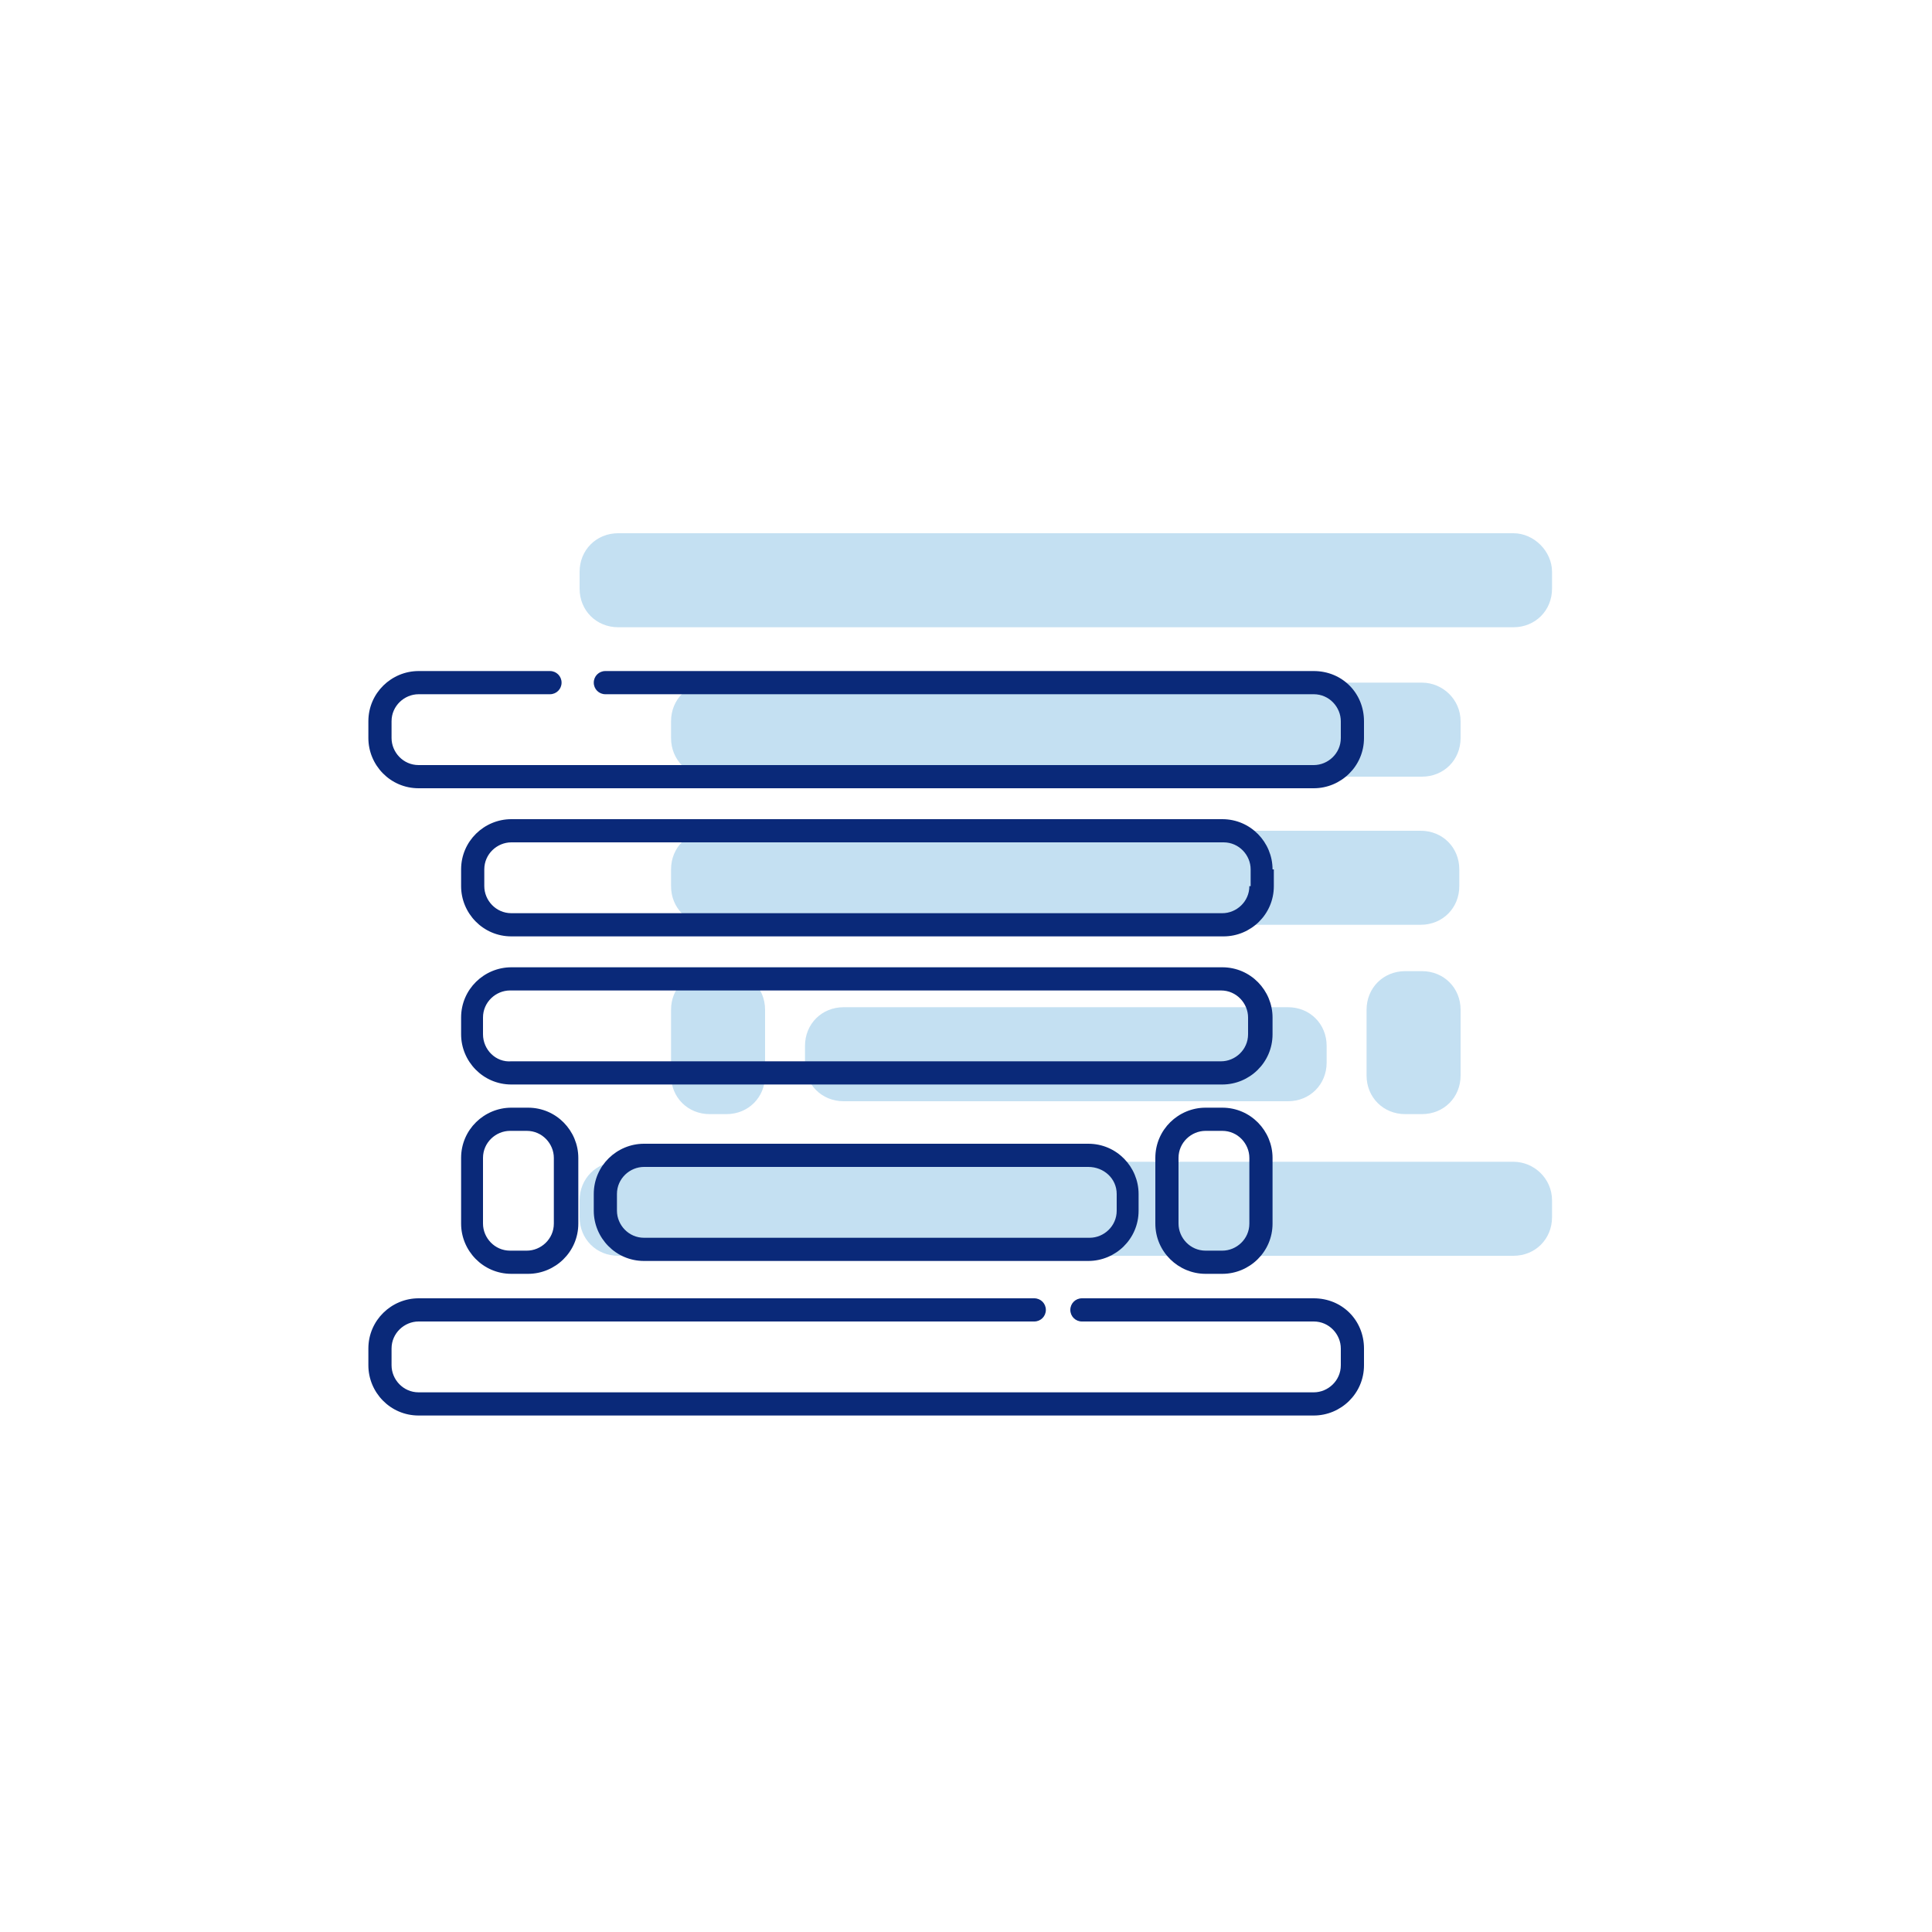
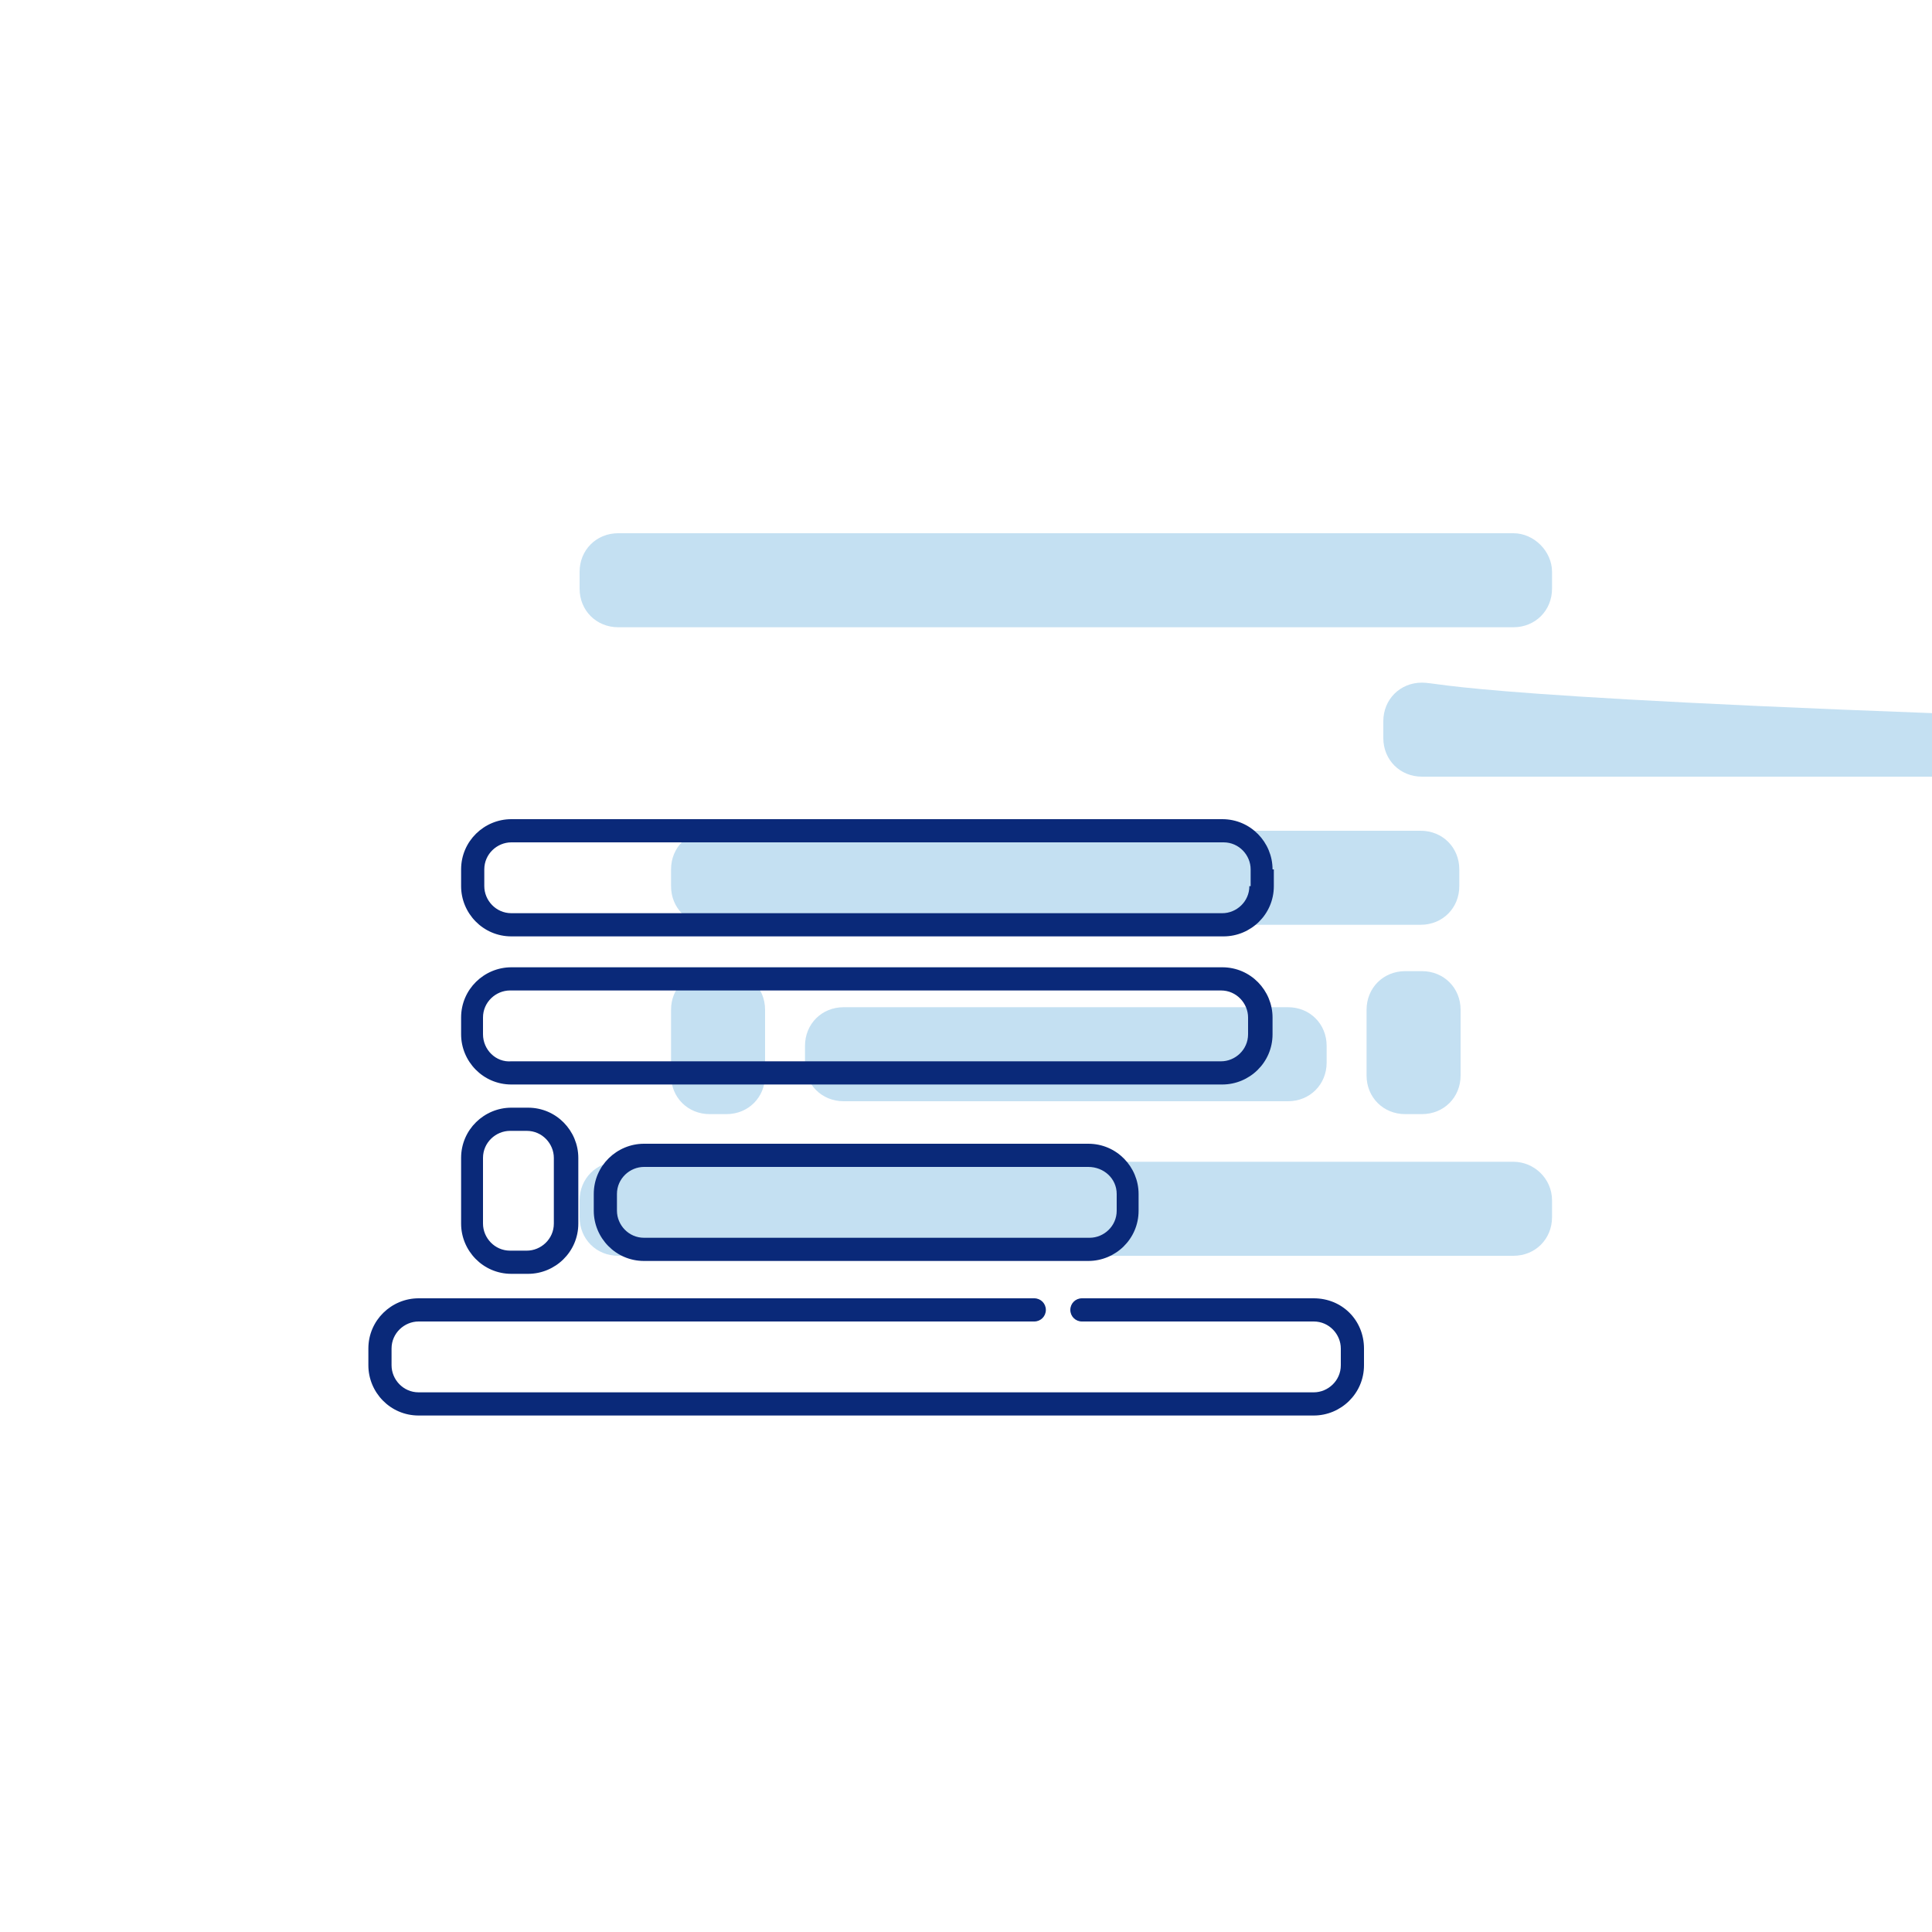
<svg xmlns="http://www.w3.org/2000/svg" version="1.1" id="MouldComponents" x="0px" y="0px" width="150px" height="150px" viewBox="0 0 150 150" style="enable-background:new 0 0 150 150;" xml:space="preserve">
  <style type="text/css">
	.ms-light-grey{fill:#C4E0F2;}
	.ms-dark-blue{fill:#0A2979;}
</style>
  <path class="ms-light-grey" d="M117.5,90.2H99.4h-3.7H48c-1.7,0-3,1.3-3,3v1.3c0,1.7,1.3,3,3,3h69.5c1.7,0,3-1.3,3-3v-1.3   C120.5,91.5,119.1,90.2,117.5,90.2z" />
  <path class="ms-light-grey" d="M117.5,41.4H58.2H48c-1.7,0-3,1.3-3,3v1.3c0,1.7,1.3,3,3,3h69.5c1.7,0,3-1.3,3-3v-1.3   C120.5,42.8,119.1,41.4,117.5,41.4z" />
-   <path class="ms-light-grey" d="M110.4,53H55.1c-1.7,0-3,1.3-3,3v1.3c0,1.7,1.3,3,3,3h55.3c1.7,0,3-1.3,3-3V56C113.4,54.3,112,53,110.4,53z" />
+   <path class="ms-light-grey" d="M110.4,53c-1.7,0-3,1.3-3,3v1.3c0,1.7,1.3,3,3,3h55.3c1.7,0,3-1.3,3-3V56C113.4,54.3,112,53,110.4,53z" />
  <path class="ms-light-grey" d="M113.3,68.8v-1.3c0-1.7-1.3-3-3-3H55.1c-1.7,0-3,1.3-3,3v1.3c0,1.7,1.3,3,3,3h55.2   C112,71.8,113.3,70.5,113.3,68.8z" />
  <path class="ms-light-grey" d="M65.5,78.2c-1.7,0-3,1.3-3,3v1.3c0,1.7,1.3,3,3,3H100c1.7,0,3-1.3,3-3v-1.3c0-1.7-1.3-3-3-3H65.5z" />
  <path class="ms-light-grey" d="M52.1,83.5c0,1.7,1.3,3,3,3h1.3c1.7,0,3-1.3,3-3v-5.1c0-1.7-1.3-3-3-3h-1.3c-1.7,0-3,1.3-3,3V83.5z" />
  <path class="ms-light-grey" d="M109.1,86.5h1.3c1.7,0,3-1.3,3-3v-5.1c0-1.7-1.3-3-3-3h-1.3c-1.7,0-3,1.3-3,3v5.1   C106.1,85.2,107.4,86.5,109.1,86.5z" />
-   <path class="ms-dark-blue" d="M102,52.1h-55c-0.5,0-0.9,0.4-0.9,0.9s0.4,0.9,0.9,0.9h55c1.2,0,2.1,1,2.1,2.1v1.3c0,1.2-1,2.1-2.1,2.1H32.5   c-1.2,0-2.1-1-2.1-2.1v-1.3c0-1.2,1-2.1,2.1-2.1h10.2c0.5,0,0.9-0.4,0.9-0.9s-0.4-0.9-0.9-0.9H32.5c-2.1,0-3.9,1.7-3.9,3.9v1.3   c0,2.1,1.7,3.9,3.9,3.9H102c2.1,0,3.9-1.7,3.9-3.9v-1.3C105.9,53.8,104.2,52.1,102,52.1z" />
  <path class="ms-dark-blue" d="M102,100.8H84c-0.5,0-0.9,0.4-0.9,0.9s0.4,0.9,0.9,0.9H102c1.2,0,2.1,1,2.1,2.1v1.3c0,1.2-1,2.1-2.1,2.1H32.5   c-1.2,0-2.1-1-2.1-2.1v-1.3c0-1.2,1-2.1,2.1-2.1h47.8c0.5,0,0.9-0.4,0.9-0.9s-0.4-0.9-0.9-0.9H32.5c-2.1,0-3.9,1.7-3.9,3.9v1.3   c0,2.1,1.7,3.9,3.9,3.9H102c2.1,0,3.9-1.7,3.9-3.9v-1.3C105.9,102.5,104.2,100.8,102,100.8z" />
  <path class="ms-dark-blue" d="M98.8,80.3v-1.3c0-2.1-1.7-3.9-3.9-3.9H39.7c-2.1,0-3.9,1.7-3.9,3.9v1.3c0,2.1,1.7,3.9,3.9,3.9h55.2   C97,84.2,98.8,82.5,98.8,80.3z M37.5,80.3v-1.3c0-1.2,1-2.1,2.1-2.1h55.2c1.2,0,2.1,1,2.1,2.1v1.3c0,1.2-1,2.1-2.1,2.1H39.7   C38.5,82.5,37.5,81.5,37.5,80.3z" />
  <path class="ms-dark-blue" d="M35.8,95c0,2.1,1.7,3.9,3.9,3.9h1.3c2.1,0,3.9-1.7,3.9-3.9v-5.1c0-2.1-1.7-3.9-3.9-3.9h-1.3   c-2.1,0-3.9,1.7-3.9,3.9V95z M37.5,89.9c0-1.2,1-2.1,2.1-2.1h1.3c1.2,0,2.1,1,2.1,2.1V95c0,1.2-1,2.1-2.1,2.1h-1.3   c-1.2,0-2.1-1-2.1-2.1V89.9z" />
  <path class="ms-dark-blue" d="M50,88.8c-2.1,0-3.9,1.7-3.9,3.9V94c0,2.1,1.7,3.9,3.9,3.9h34.5c2.1,0,3.9-1.7,3.9-3.9v-1.3   c0-2.1-1.7-3.9-3.9-3.9H50z M86.7,92.7V94c0,1.2-1,2.1-2.1,2.1H50c-1.2,0-2.1-1-2.1-2.1v-1.3c0-1.2,1-2.1,2.1-2.1h34.5   C85.7,90.6,86.7,91.5,86.7,92.7z" />
-   <path class="ms-dark-blue" d="M93.6,98.9h1.3c2.1,0,3.9-1.7,3.9-3.9v-5.1c0-2.1-1.7-3.9-3.9-3.9h-1.3c-2.1,0-3.9,1.7-3.9,3.9V95   C89.7,97.2,91.5,98.9,93.6,98.9z M91.5,89.9c0-1.2,1-2.1,2.1-2.1h1.3c1.2,0,2.1,1,2.1,2.1V95c0,1.2-1,2.1-2.1,2.1h-1.3   c-1.2,0-2.1-1-2.1-2.1V89.9z" />
  <path class="ms-dark-blue" d="M98.8,67.5c0-2.1-1.7-3.9-3.9-3.9H39.7c-2.1,0-3.9,1.7-3.9,3.9v1.3c0,2.1,1.7,3.9,3.9,3.9h55.3   c2.1,0,3.9-1.7,3.9-3.9V67.5z M97,68.8c0,1.2-1,2.1-2.1,2.1H39.7c-1.2,0-2.1-1-2.1-2.1v-1.3c0-1.2,1-2.1,2.1-2.1h55.3   c1.2,0,2.1,1,2.1,2.1V68.8z" />
</svg>